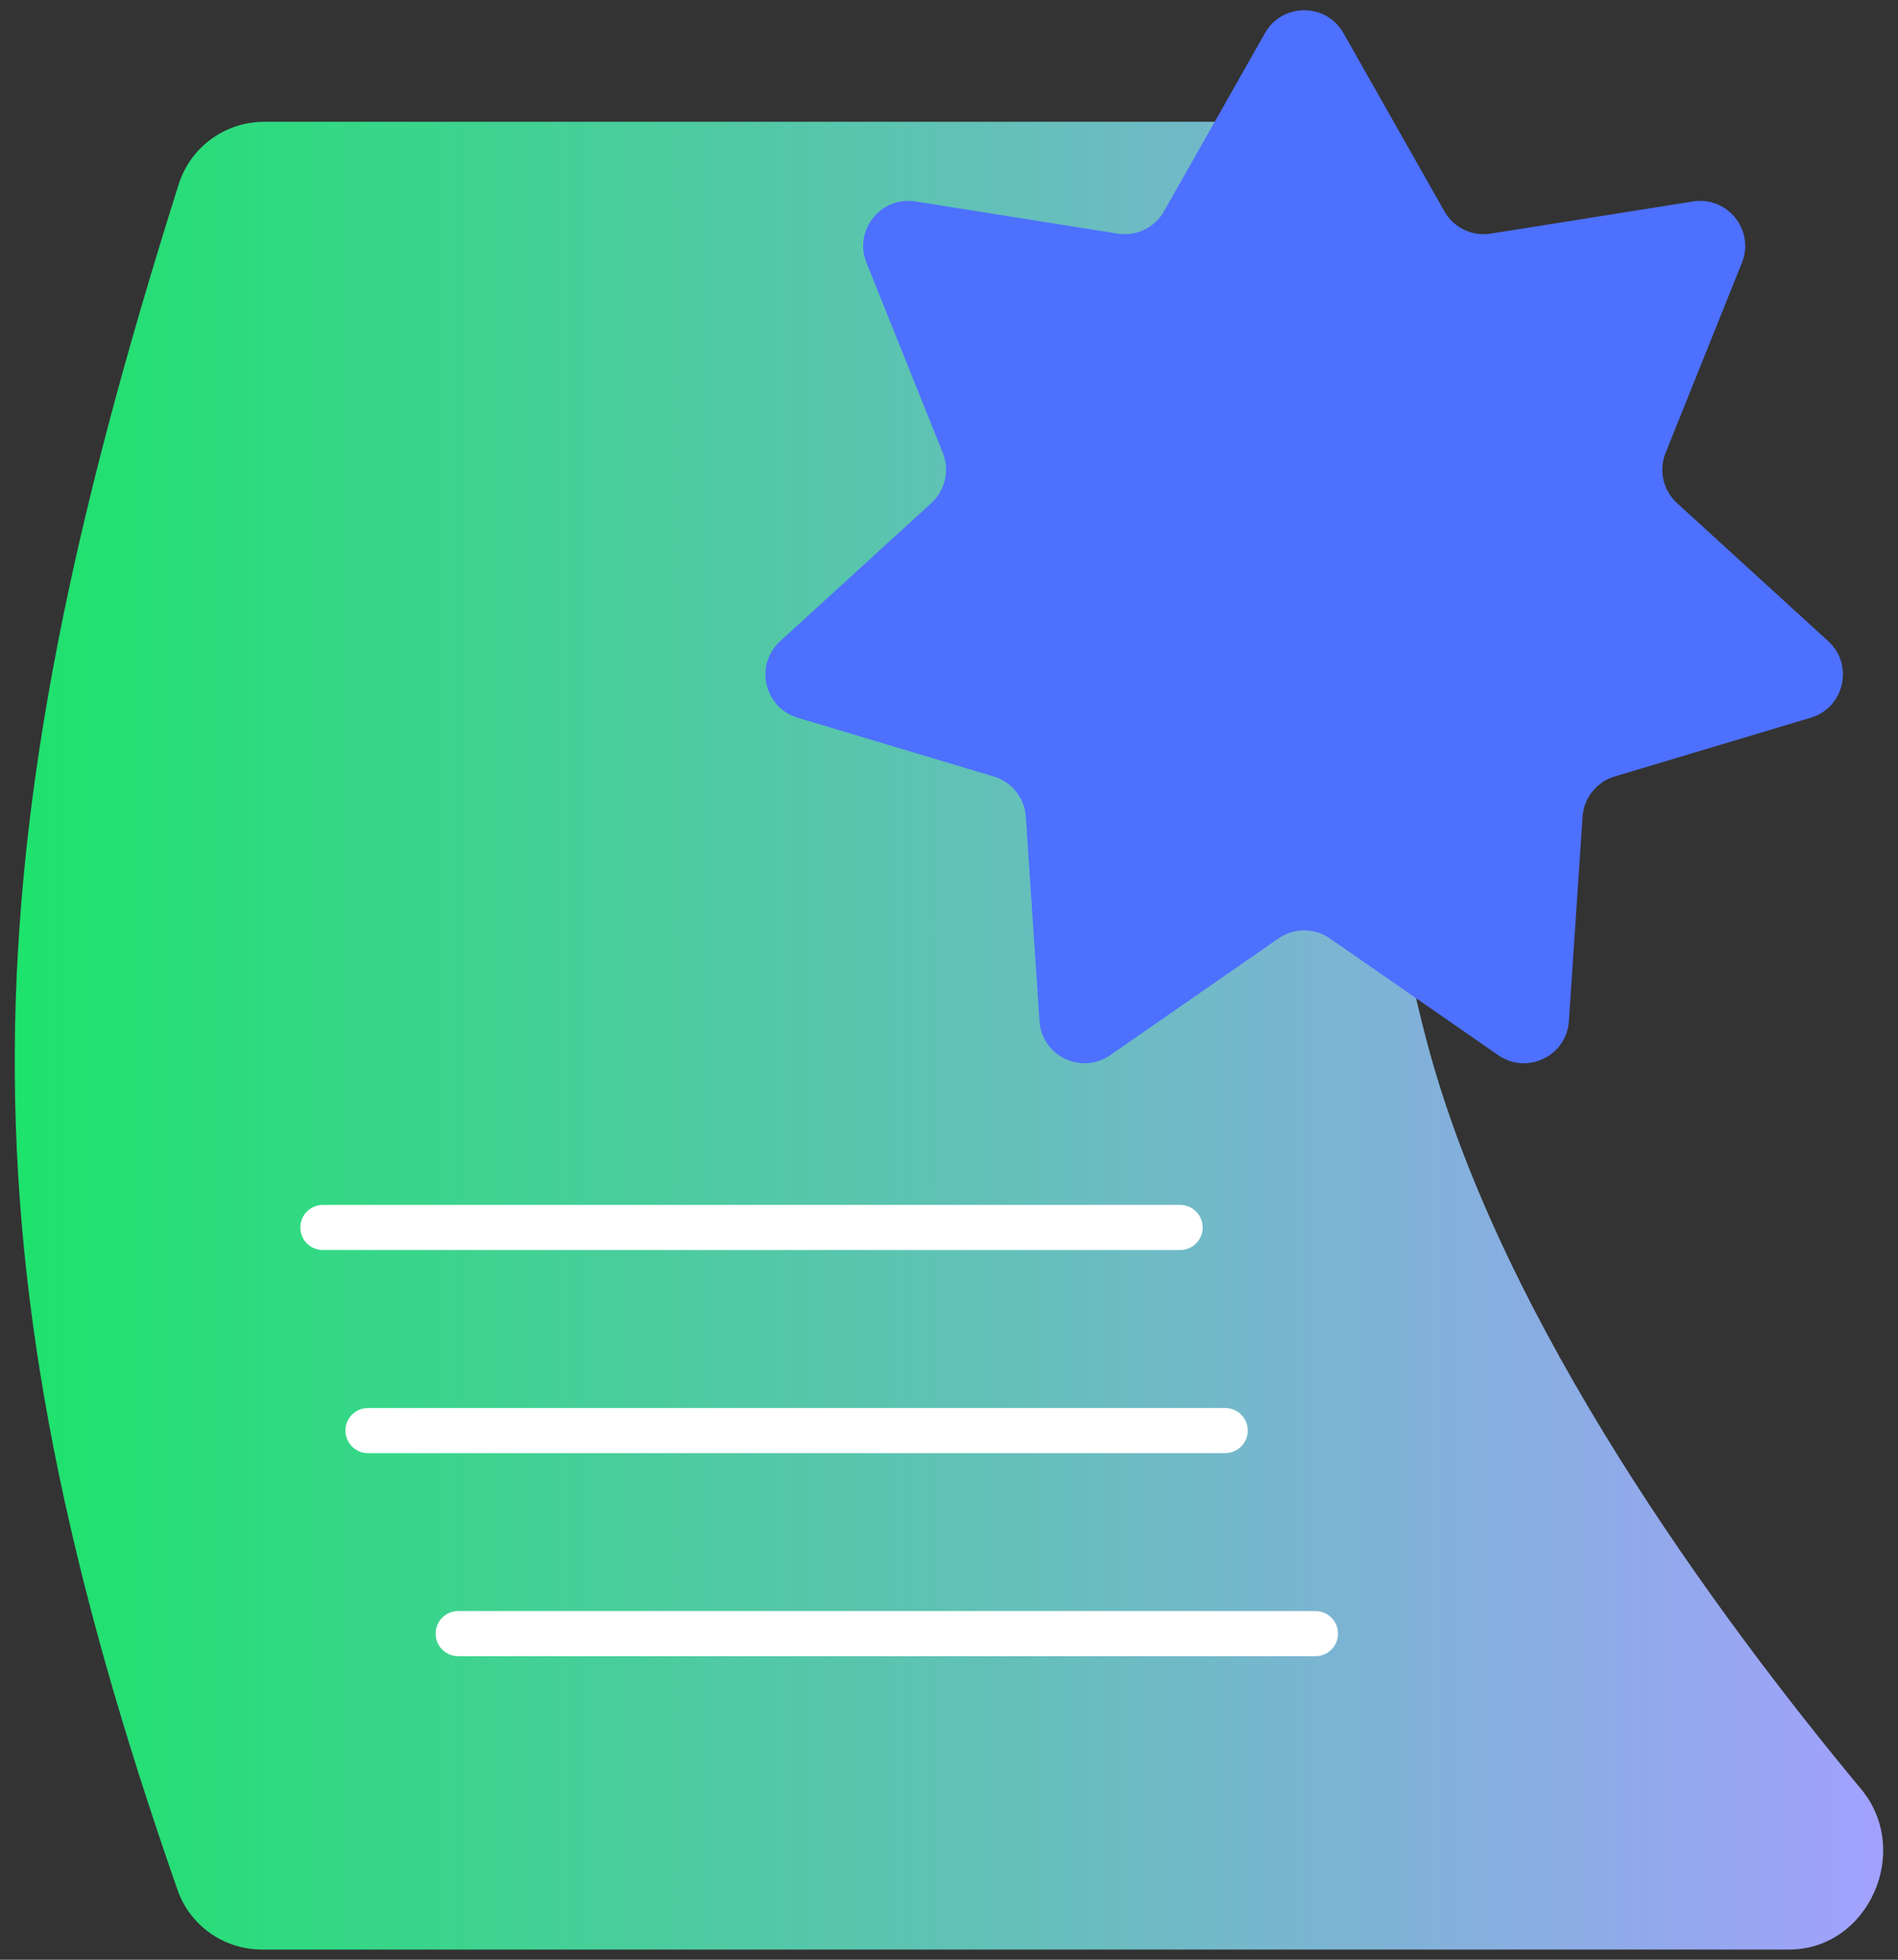
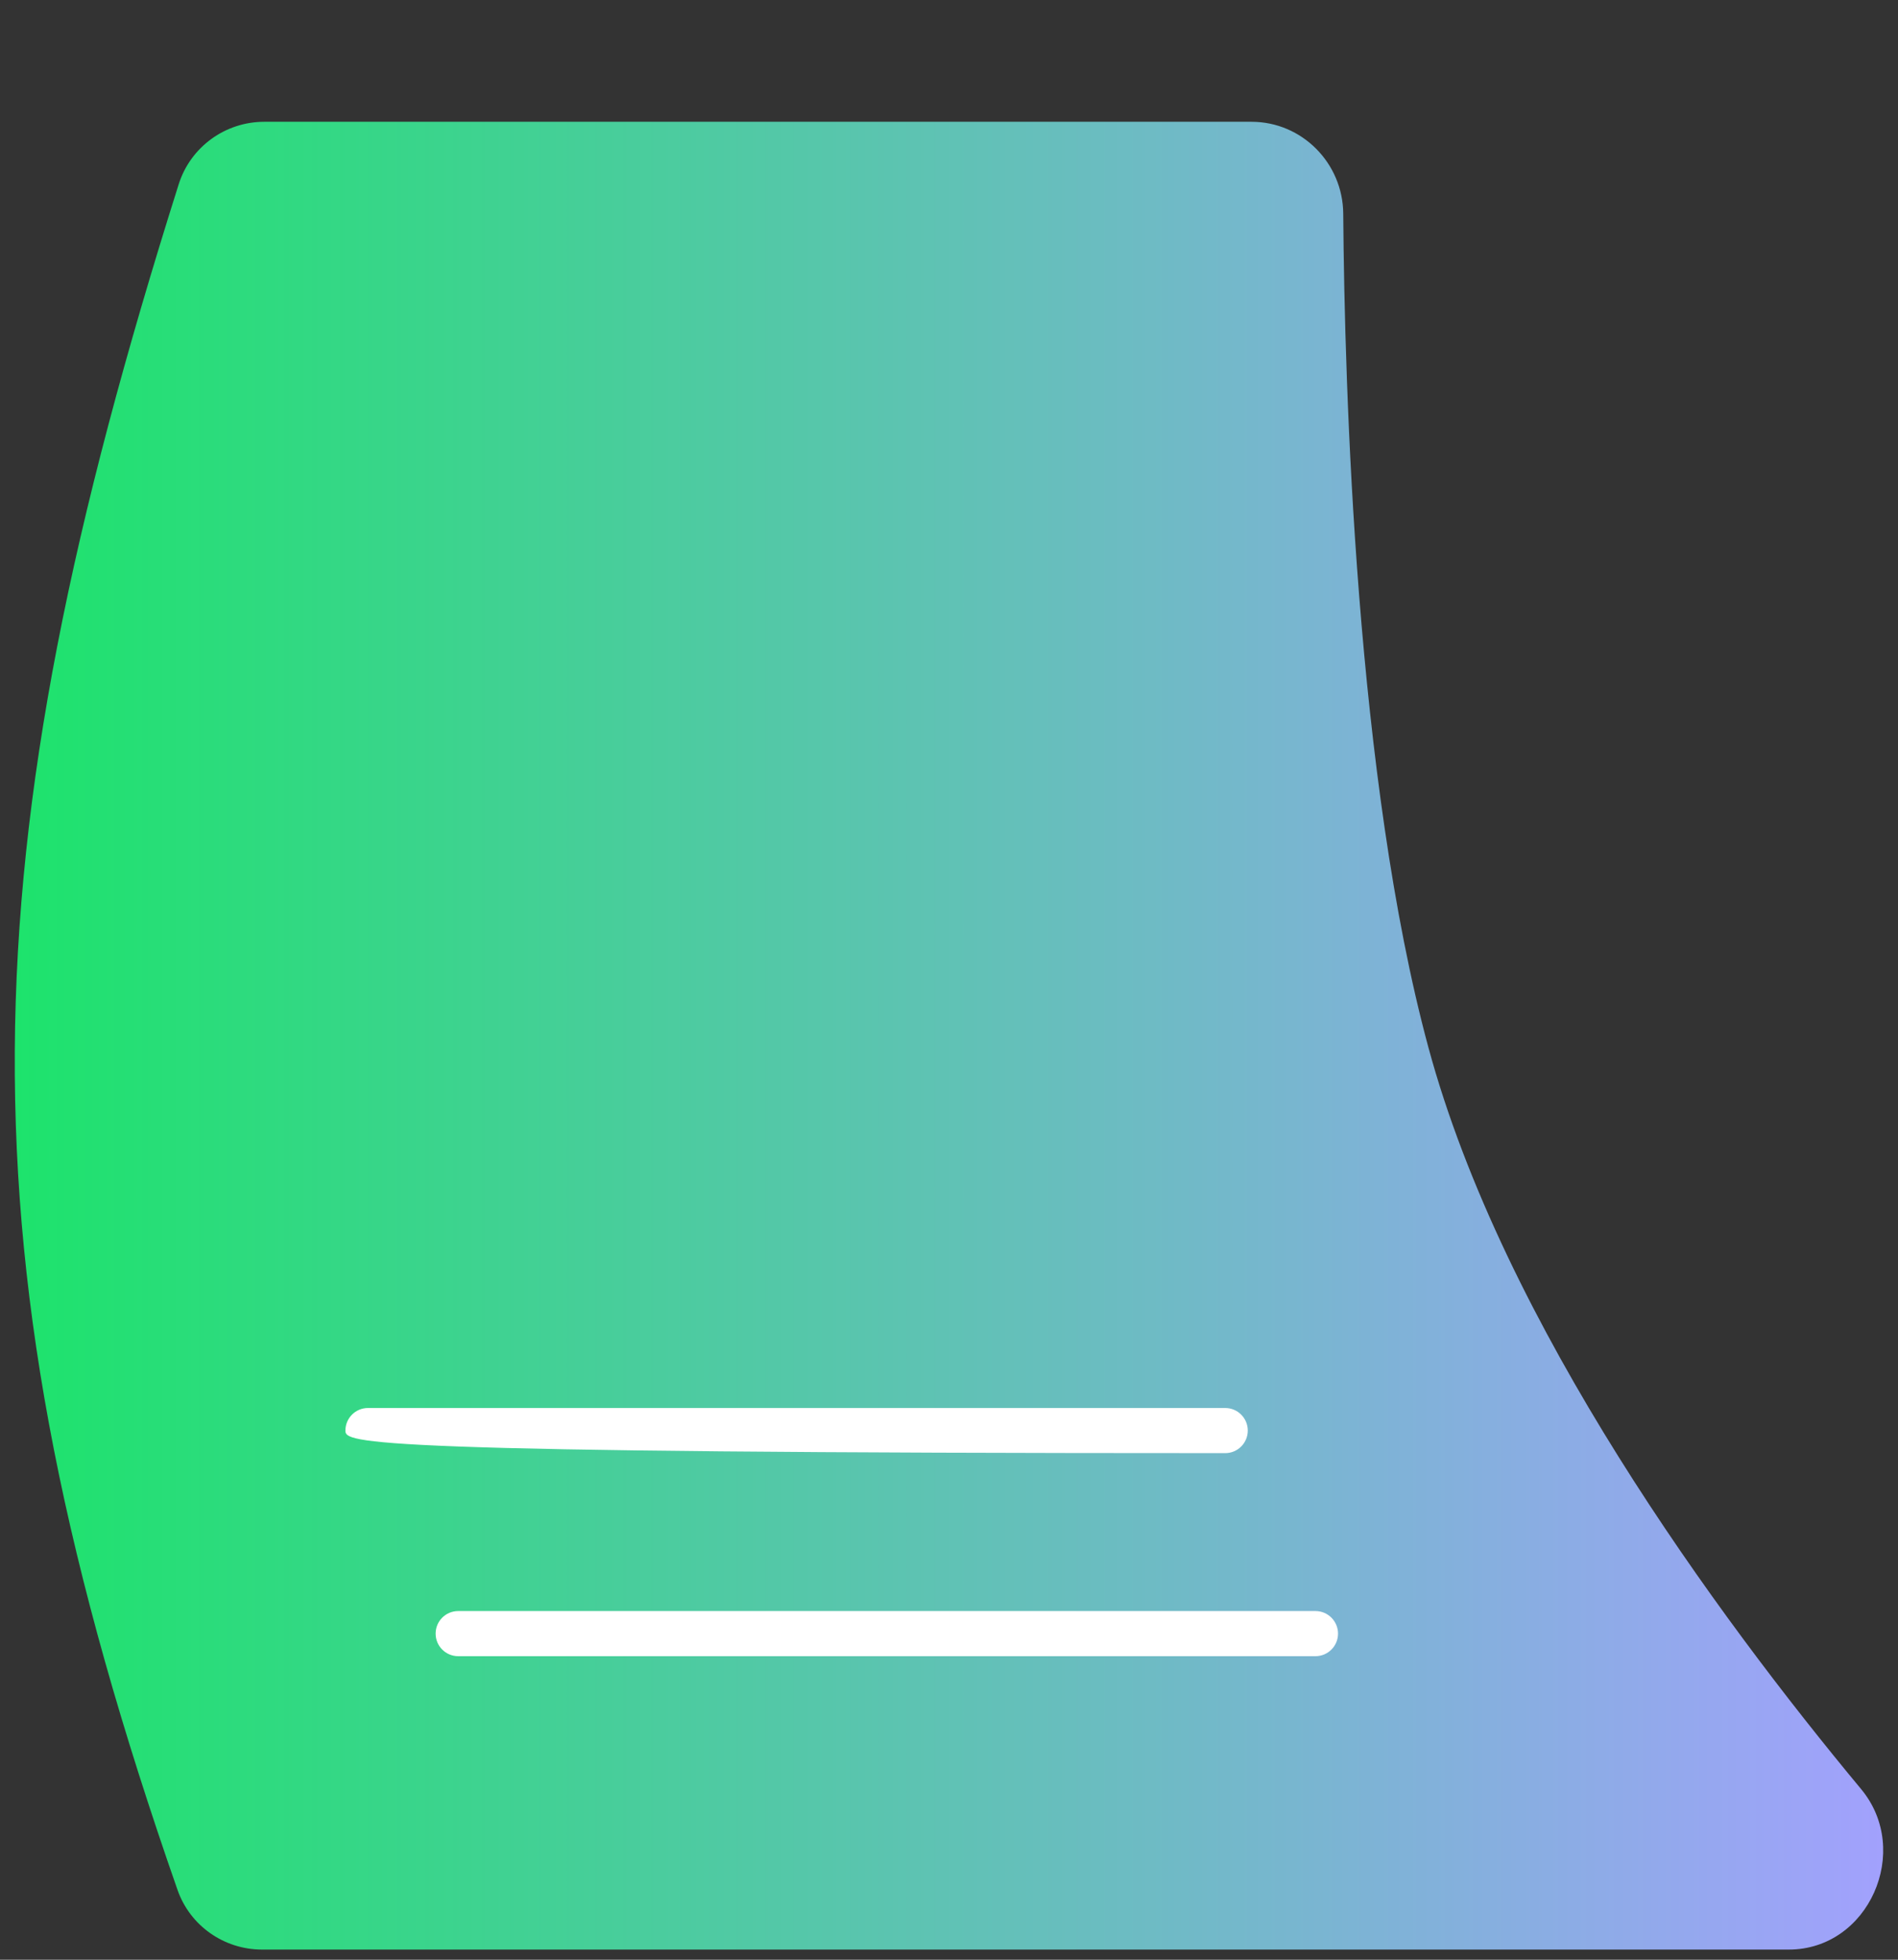
<svg xmlns="http://www.w3.org/2000/svg" width="62" height="64" viewBox="0 0 62 64" fill="none">
  <rect x="0" y="0" width="62" height="64" fill="#333333" stroke="none" />
  <path d="M5.838 6.016C6.223 4.8 7.357 3.977 8.633 3.977H40.881C42.531 3.977 43.866 5.327 43.878 6.977C43.922 12.719 44.299 25.469 46.656 34.191C49.104 43.252 56.07 52.742 60.797 58.43C62.466 60.438 61.046 63.668 58.434 63.668H8.559C7.319 63.668 6.208 62.891 5.799 61.72C-1.472 40.912 -1.118 28.023 5.838 6.016Z" fill="url(#paint0_linear_391_1089)" />
  <g style="mix-blend-mode:multiply">
-     <path d="M41.321 1.081C41.885 0.085 43.321 0.085 43.885 1.081L47.183 6.901C47.486 7.436 48.089 7.726 48.696 7.63L55.302 6.579C56.433 6.4 57.328 7.522 56.901 8.584L54.407 14.791C54.178 15.361 54.327 16.014 54.781 16.429L59.721 20.939C60.567 21.711 60.247 23.11 59.15 23.439L52.743 25.359C52.154 25.535 51.736 26.059 51.696 26.672L51.249 33.346C51.173 34.489 49.88 35.112 48.939 34.459L43.443 30.647C42.938 30.296 42.268 30.296 41.763 30.647L36.267 34.459C35.326 35.112 34.033 34.489 33.956 33.346L33.51 26.672C33.469 26.059 33.052 25.535 32.463 25.359L26.055 23.439C24.958 23.11 24.639 21.711 25.485 20.939L30.424 16.429C30.878 16.014 31.027 15.361 30.798 14.791L28.305 8.584C27.878 7.522 28.773 6.4 29.904 6.579L36.509 7.63C37.117 7.726 37.72 7.436 38.023 6.901L41.321 1.081Z" fill="#4D70FF" />
-   </g>
+     </g>
  <path fill-rule="evenodd" clip-rule="evenodd" d="M14.23 53.35C14.23 52.943 14.56 52.613 14.967 52.613L42.971 52.613C43.378 52.613 43.708 52.943 43.708 53.35C43.708 53.757 43.378 54.087 42.971 54.087L14.967 54.087C14.56 54.087 14.23 53.757 14.23 53.35Z" fill="white" />
-   <path fill-rule="evenodd" clip-rule="evenodd" d="M11.283 46.719C11.283 46.312 11.613 45.982 12.02 45.982L40.023 45.982C40.43 45.982 40.76 46.312 40.76 46.719C40.76 47.126 40.43 47.456 40.023 47.456L12.02 47.456C11.613 47.456 11.283 47.126 11.283 46.719Z" fill="white" />
-   <path fill-rule="evenodd" clip-rule="evenodd" d="M9.81 40.087C9.81 39.679 10.139 39.35 10.546 39.35L38.55 39.35C38.957 39.35 39.287 39.679 39.287 40.087C39.287 40.493 38.957 40.824 38.55 40.824L10.546 40.824C10.139 40.824 9.81 40.493 9.81 40.087Z" fill="white" />
+   <path fill-rule="evenodd" clip-rule="evenodd" d="M11.283 46.719C11.283 46.312 11.613 45.982 12.02 45.982L40.023 45.982C40.43 45.982 40.76 46.312 40.76 46.719C40.76 47.126 40.43 47.456 40.023 47.456C11.613 47.456 11.283 47.126 11.283 46.719Z" fill="white" />
  <defs>
    <linearGradient id="paint0_linear_391_1089" x1="0.482" y1="34.785" x2="61.517" y2="34.785" gradientUnits="userSpaceOnUse">
      <stop stop-color="#1DE36C" />
      <stop offset="1" stop-color="#A2A1FD" />
    </linearGradient>
  </defs>
</svg>